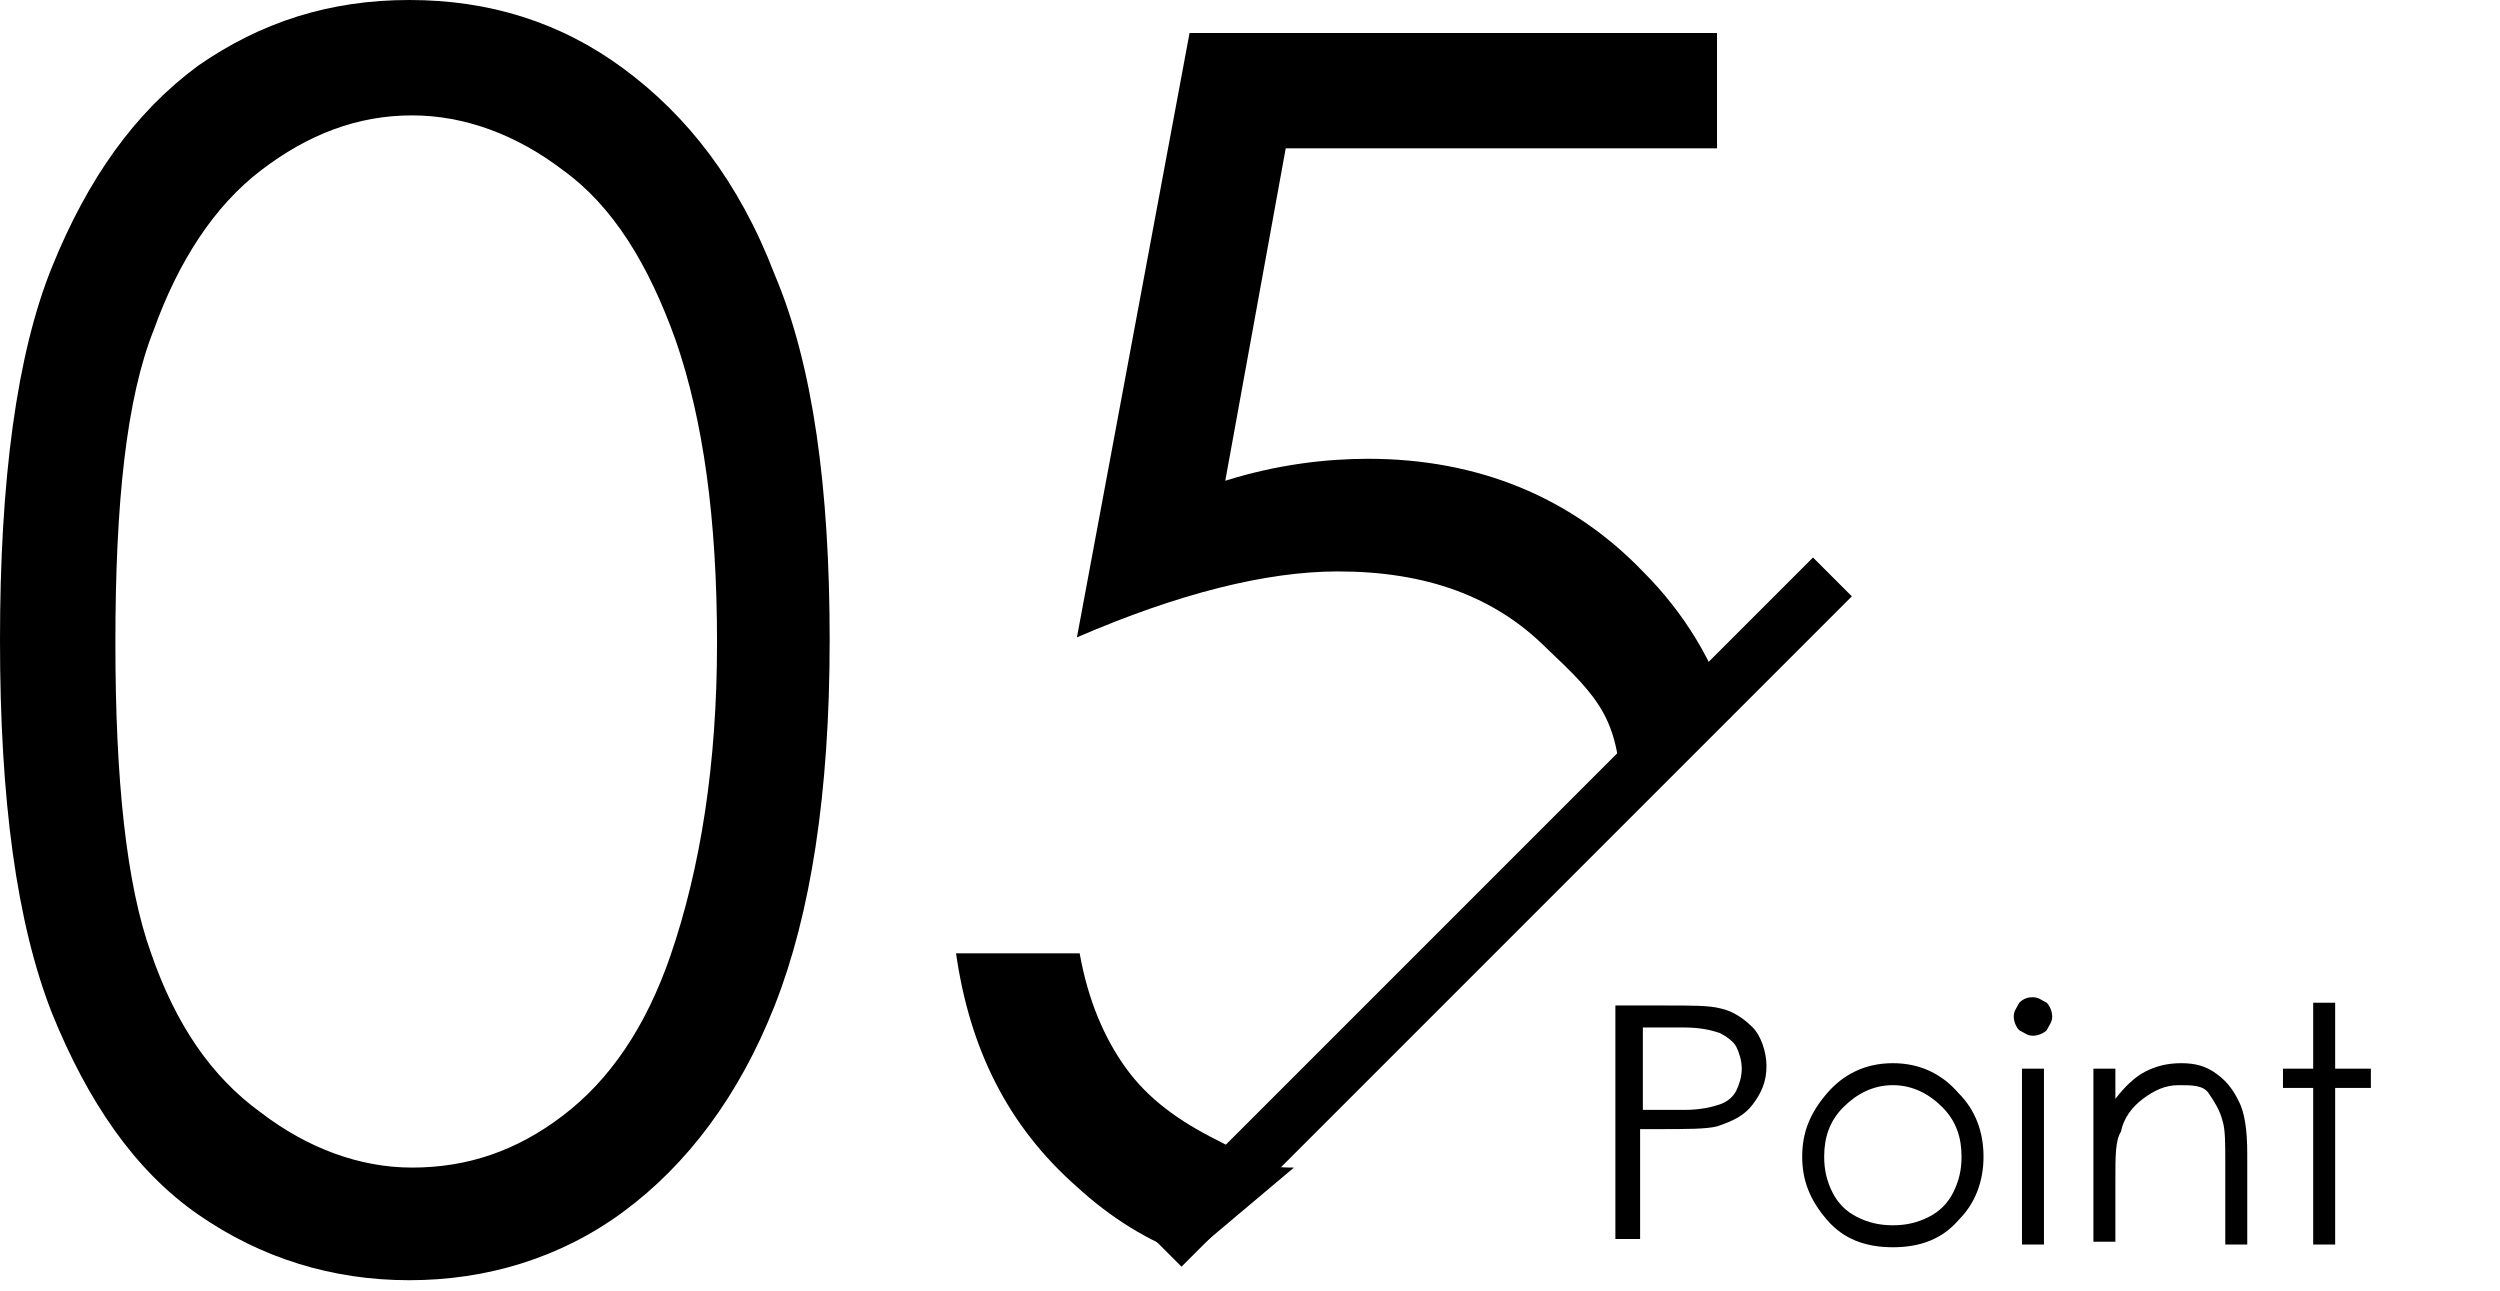
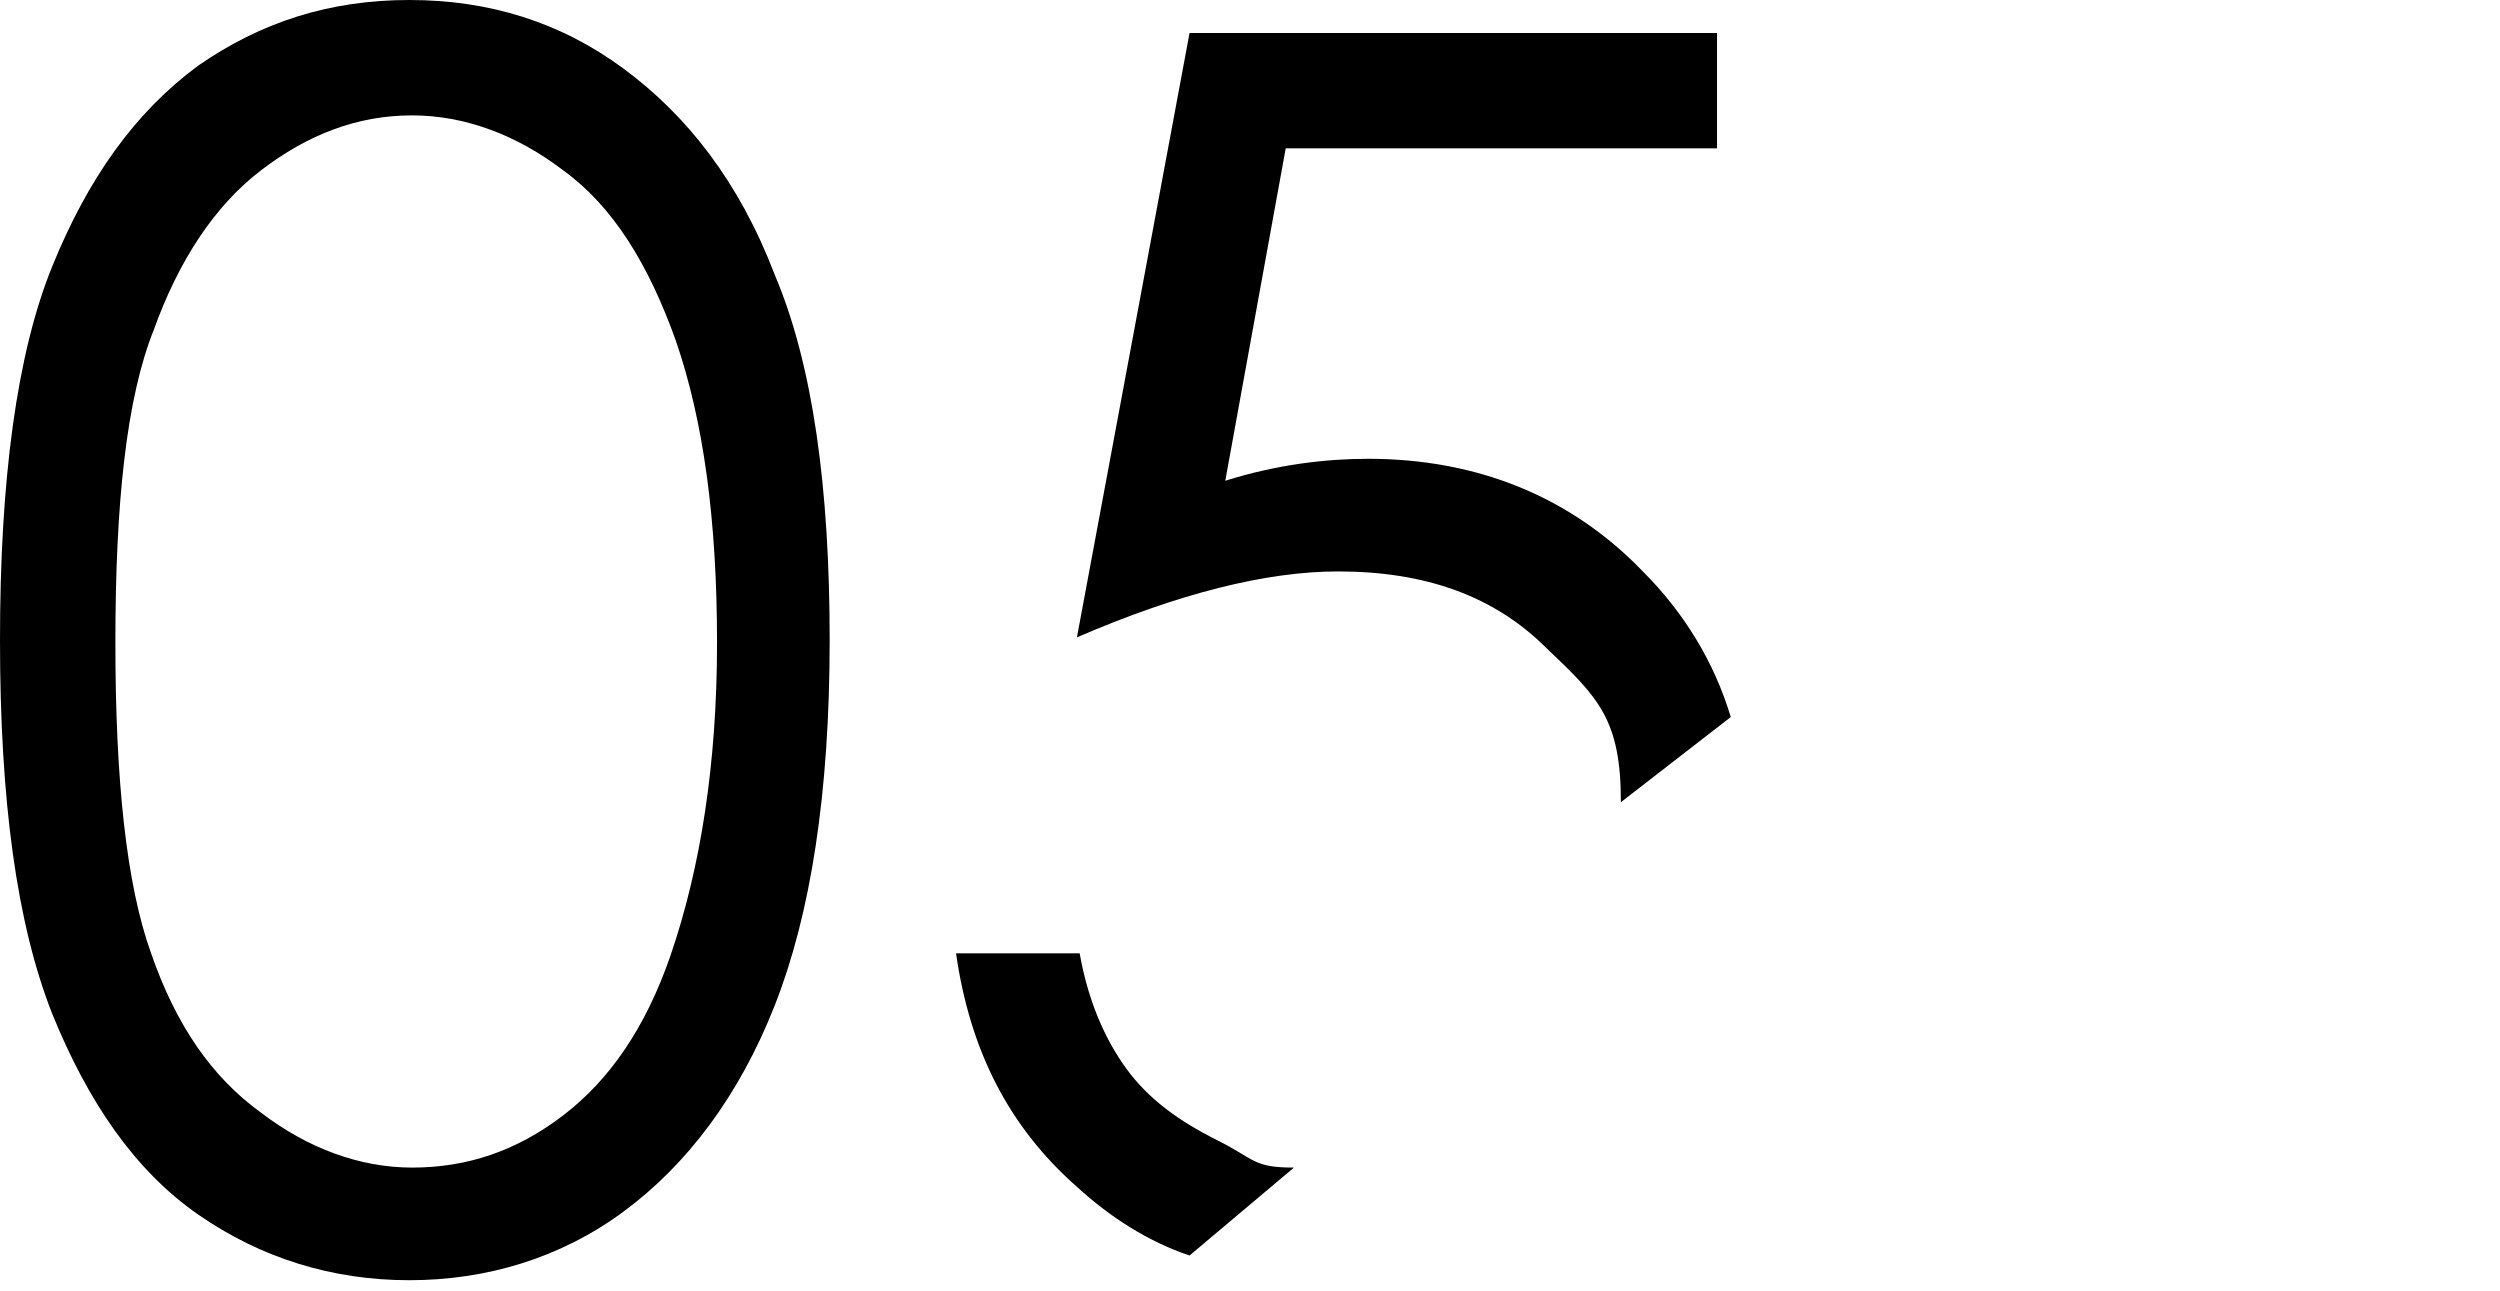
<svg xmlns="http://www.w3.org/2000/svg" viewBox="0 0 91 47">
  <path d="M0 23.3c0-5.8.6-10.4 1.9-13.6 1.3-3.2 3-5.6 5.3-7.3C9.5.8 12 0 14.9 0c2.9 0 5.5.8 7.8 2.5s4.2 4.1 5.5 7.5c1.4 3.3 2 7.8 2 13.3 0 5.6-.7 10-2 13.3-1.3 3.3-3.2 5.8-5.5 7.5-2.3 1.7-5 2.5-7.8 2.5s-5.4-.8-7.7-2.4c-2.3-1.6-4-4.1-5.3-7.3C.6 33.6 0 29.1 0 23.3zm4.2.1c0 5 .4 8.8 1.3 11.3.9 2.6 2.2 4.5 4 5.8 1.7 1.3 3.6 2 5.5 2 2 0 3.8-.6 5.5-1.9 1.7-1.3 3-3.2 3.9-5.8 1.1-3.2 1.7-7 1.7-11.4 0-4.5-.5-8.1-1.5-11-1-2.8-2.3-4.9-4.1-6.2-1.7-1.3-3.6-2-5.5-2-2 0-3.8.7-5.5 2-1.7 1.3-3 3.3-3.9 5.8-1 2.5-1.4 6.3-1.4 11.4zM59 29.2c0-3-.8-3.8-2.7-5.6-1.9-1.9-4.4-2.8-7.6-2.8-2.6 0-5.8.8-9.5 2.4l4.1-22h19.2v4.2H46.8l-2.2 12.1c1.9-.6 3.7-.8 5.2-.8 4 0 7.4 1.4 10 4.1 1.5 1.5 2.6 3.3 3.2 5.3M43.3 45.7c-1.5-.5-2.9-1.4-4.1-2.5-2.5-2.2-3.9-5-4.4-8.5h4.5c.3 1.7.9 3.1 1.7 4.2s1.9 1.9 3.3 2.6c1.4.7 1.3 1 2.8 1" />
-   <path fill="none" stroke="#000" stroke-width="2" stroke-miterlimit="10" d="M66.7 21L42.3 45.4" />
  <g>
-     <path d="M58.9 36.6h1.7c1 0 1.6 0 2 .1.5.1.9.4 1.2.7s.5.9.5 1.4c0 .6-.2 1-.5 1.4s-.7.6-1.3.8c-.4.1-1.1.1-2.2.1h-.6v4h-.9v-8.5zm.9.9v2.9h1.5c.6 0 1-.1 1.3-.2.3-.1.5-.3.6-.5s.2-.5.2-.8c0-.3-.1-.6-.2-.8s-.4-.4-.6-.5c-.3-.1-.7-.2-1.3-.2h-1.5zM68.9 38.7c1 0 1.8.4 2.4 1.1.6.6.9 1.4.9 2.3 0 .9-.3 1.7-.9 2.3-.6.7-1.4 1-2.4 1s-1.8-.3-2.4-1c-.6-.7-.9-1.4-.9-2.3 0-.9.3-1.6.9-2.3.6-.7 1.4-1.1 2.4-1.1zm0 .8c-.7 0-1.3.3-1.8.8s-.7 1.1-.7 1.8c0 .5.1.9.3 1.3s.5.7.9.9c.4.2.8.3 1.3.3s.9-.1 1.3-.3c.4-.2.7-.5.9-.9s.3-.8.3-1.3c0-.7-.2-1.3-.7-1.8s-1.1-.8-1.8-.8zM74 36.3c.2 0 .3.1.5.2.1.1.2.3.2.5s-.1.3-.2.5c-.1.1-.3.2-.5.2s-.3-.1-.5-.2c-.1-.1-.2-.3-.2-.5s.1-.3.2-.5c.2-.2.4-.2.5-.2zm-.4 2.6h.8v6.4h-.8v-6.4zM76.2 38.9h.8V40c.3-.4.7-.8 1.1-1s.8-.3 1.3-.3.9.1 1.3.4.6.6.8 1 .3 1 .3 1.9v3.3H81v-3c0-.7 0-1.2-.1-1.5-.1-.4-.3-.7-.5-1s-.6-.3-1.1-.3c-.5 0-.9.2-1.3.5s-.7.7-.8 1.2c-.2.3-.2.9-.2 1.7v2.3h-.8v-6.3zM84.2 36.5h.8v2.4h1.3v.7H85v5.7h-.8v-5.7h-1.1v-.7h1.1v-2.4z" />
-   </g>
+     </g>
</svg>